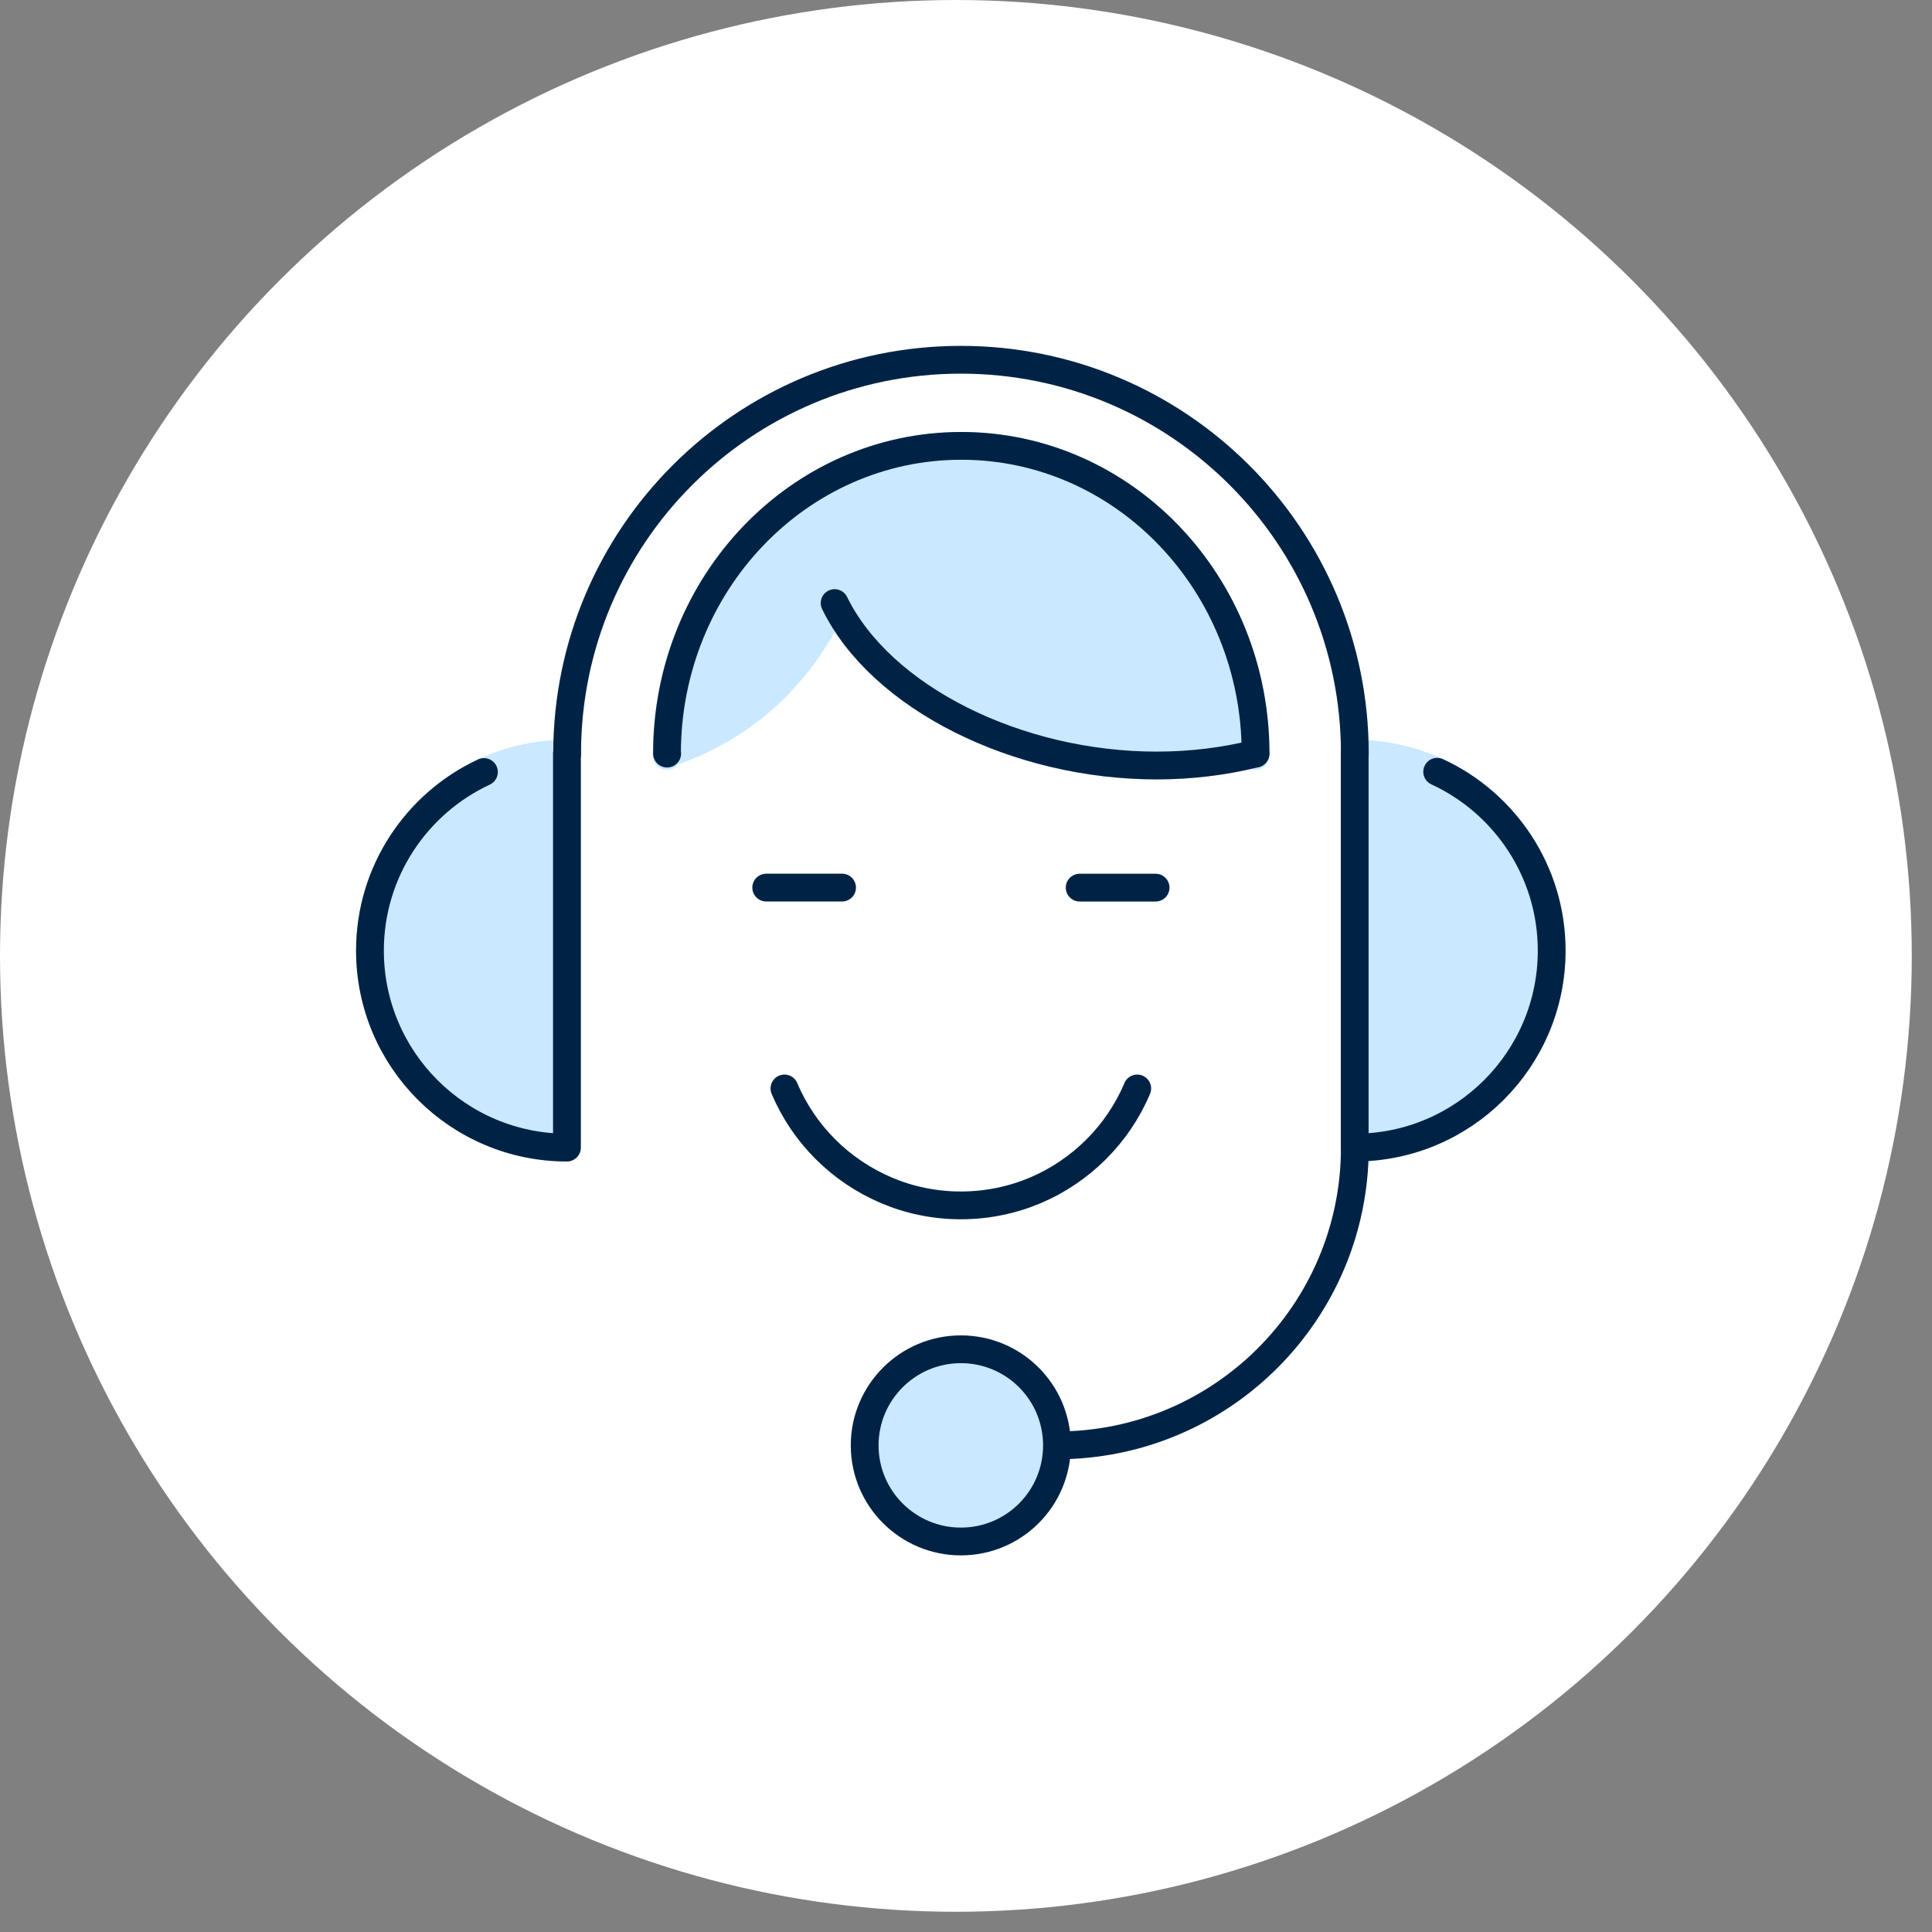
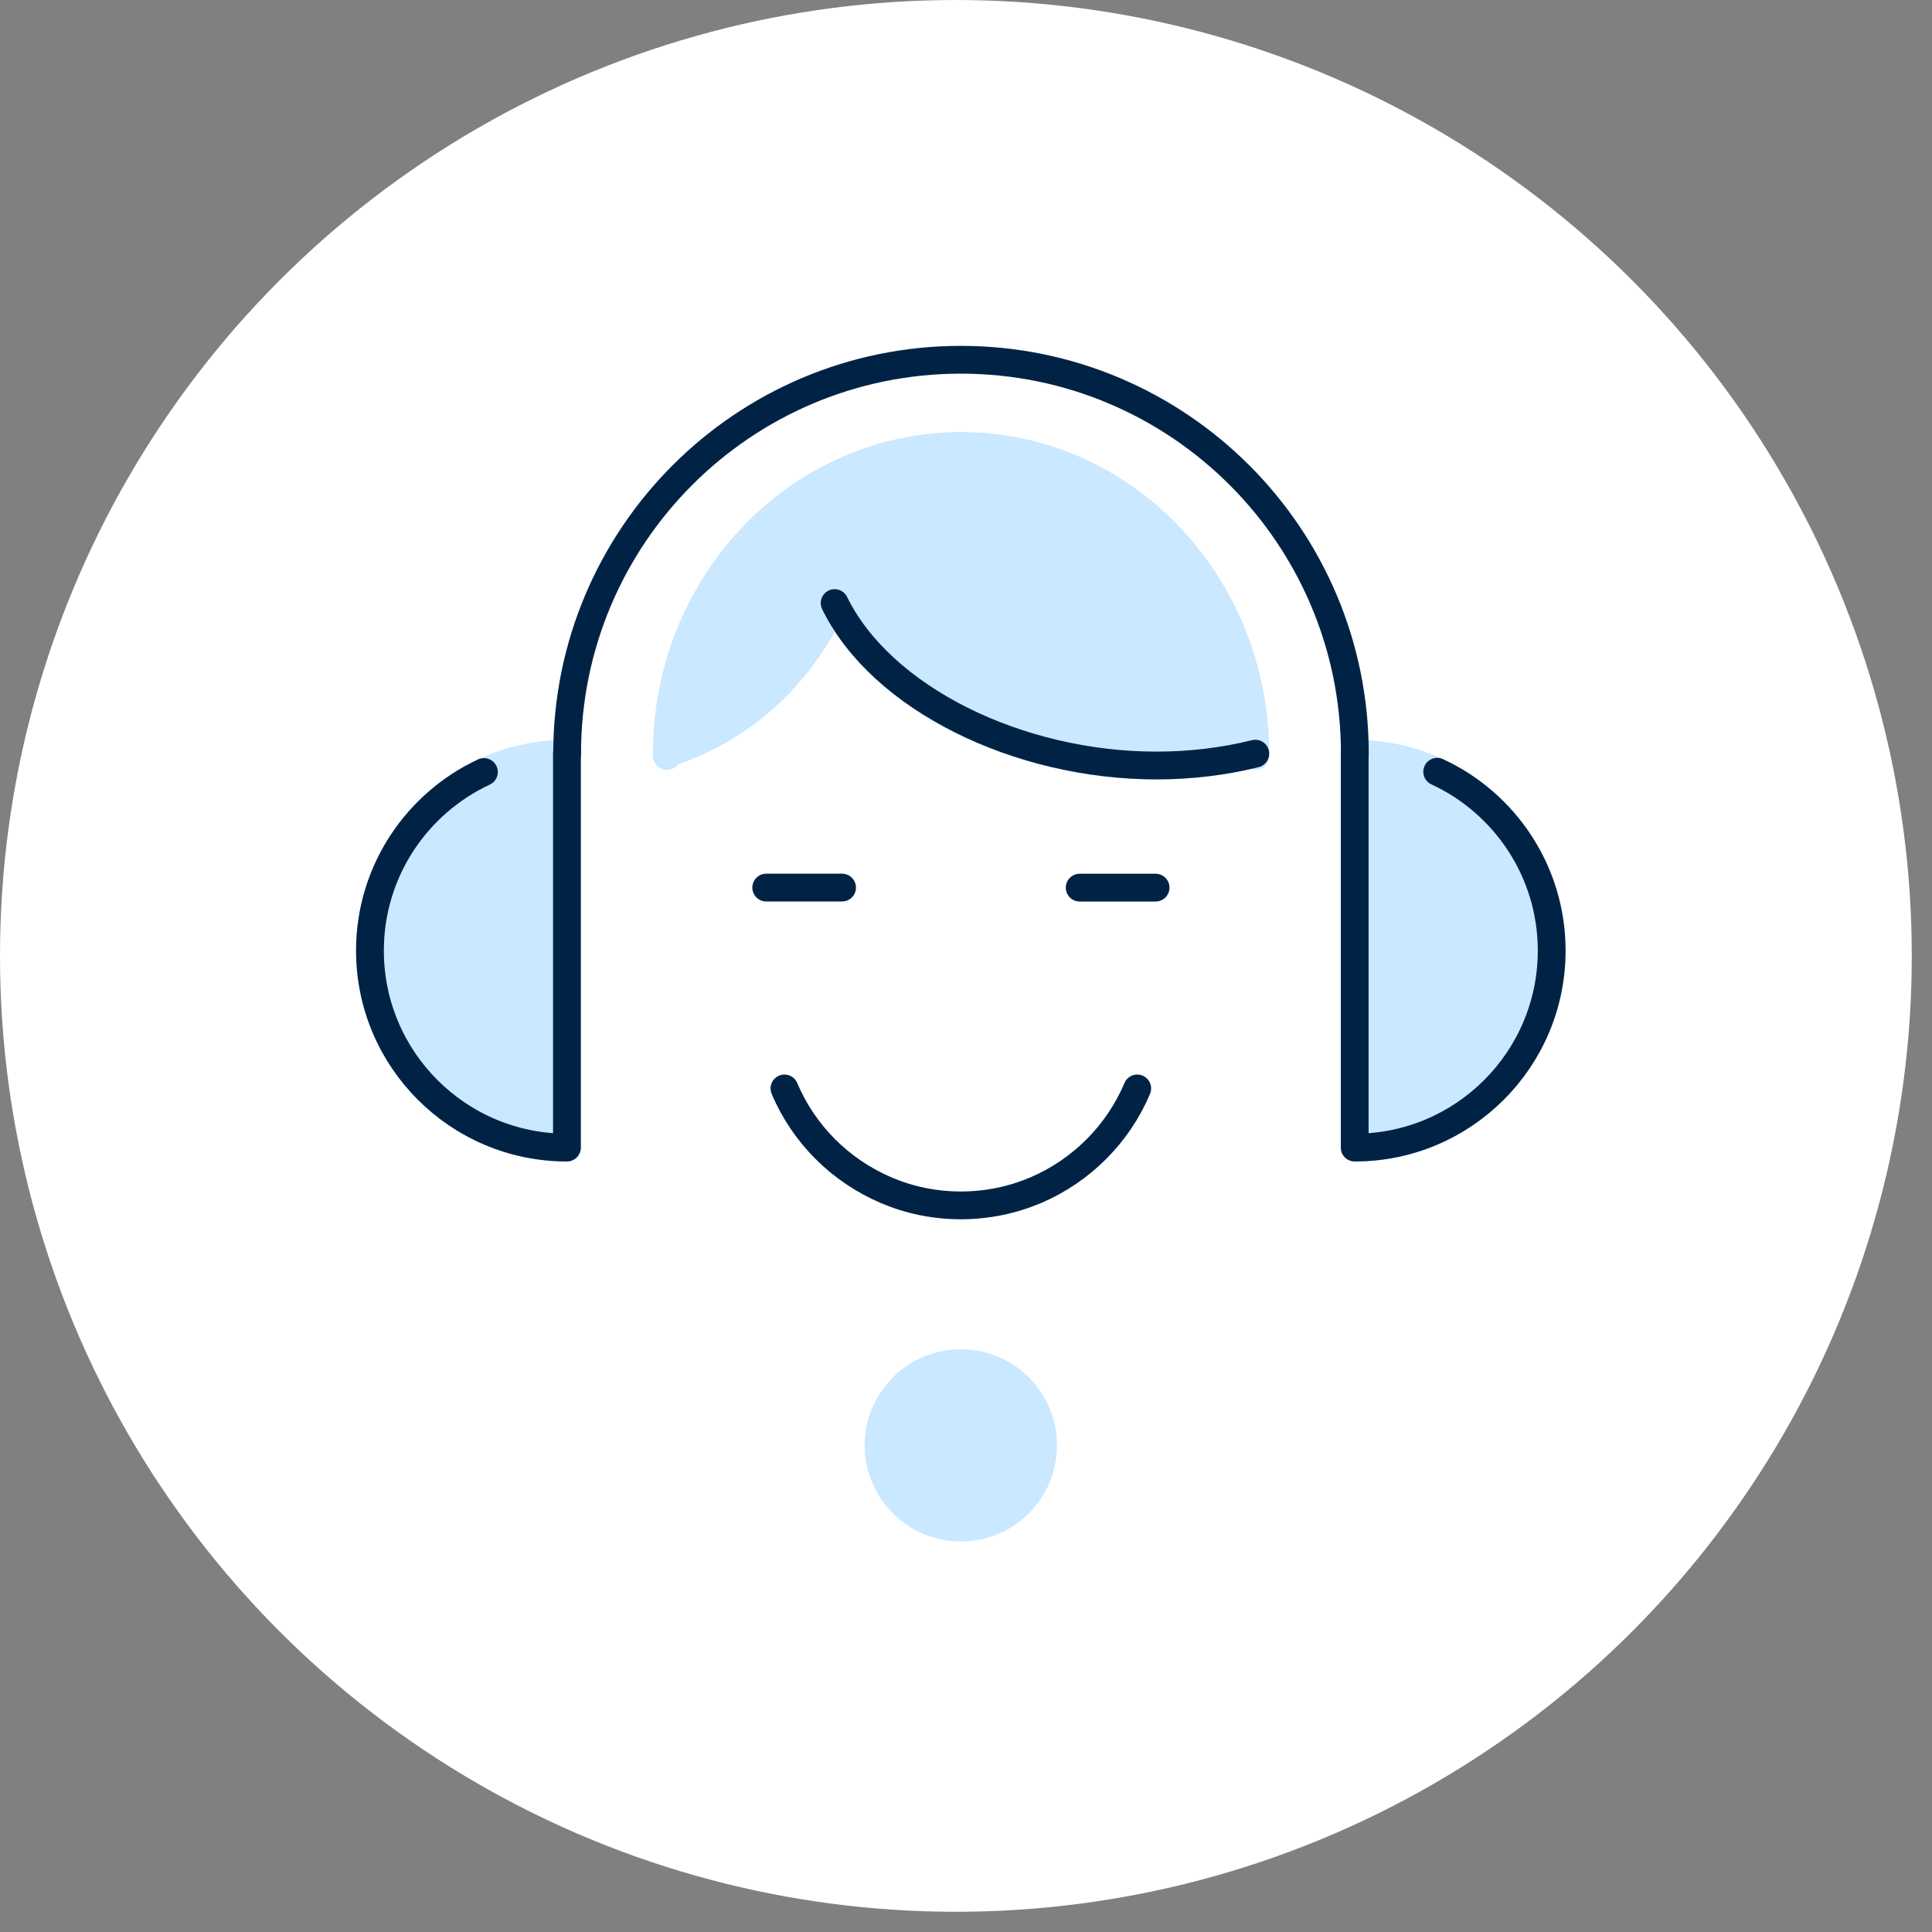
<svg xmlns="http://www.w3.org/2000/svg" width="94" height="94" viewBox="0 0 94 94" fill="none">
  <rect x="0" y="0" width="94" height="94" fill="#808080" stroke="none" />
  <circle cx="46.508" cy="46.508" r="46.508" fill="white" />
  <path d="M27.584 36.67C22.291 36.67 18 40.961 18 46.252C18 51.545 22.291 55.835 27.584 55.835V36.67Z" fill="#CAE8FF" />
  <path d="M65.912 36.67C71.204 36.67 75.496 40.96 75.496 46.252C75.496 51.545 71.204 55.835 65.912 55.835V36.67Z" fill="#CAE8FF" />
  <path d="M65.912 36.67C71.203 36.67 75.496 40.96 75.496 46.252C75.496 51.545 71.203 55.835 65.912 55.835V36.67Z" stroke="#CAE8FF" stroke-width="1.352" stroke-miterlimit="10" stroke-linecap="round" stroke-linejoin="round" />
  <path d="M27.584 36.67C22.291 36.67 18 40.961 18 46.252C18 51.545 22.291 55.835 27.584 55.835V36.67Z" stroke="#CAE8FF" stroke-width="1.352" stroke-miterlimit="10" stroke-linecap="round" stroke-linejoin="round" />
  <path d="M69.925 37.549C73.21 39.067 75.496 42.394 75.496 46.252C75.496 51.545 71.203 55.835 65.912 55.835V36.67" stroke="#002345" stroke-width="1.352" stroke-miterlimit="10" stroke-linecap="round" stroke-linejoin="round" />
  <path d="M23.545 37.562C20.272 39.087 18 42.405 18 46.252C18 51.545 22.291 55.835 27.584 55.835V36.67" stroke="#002345" stroke-width="1.352" stroke-miterlimit="10" stroke-linecap="round" stroke-linejoin="round" />
  <path d="M27.593 36.669C27.593 26.084 36.166 17.504 46.751 17.504C57.337 17.504 65.919 26.084 65.919 36.669" stroke="#002345" stroke-width="1.352" stroke-miterlimit="10" stroke-linecap="round" stroke-linejoin="round" />
-   <path d="M51.428 70.323C59.429 70.323 65.919 63.836 65.919 55.834" stroke="#002345" stroke-width="1.352" stroke-miterlimit="10" stroke-linecap="round" stroke-linejoin="round" />
  <path d="M51.426 70.324C51.426 72.907 49.337 75 46.753 75C44.168 75 42.07 72.907 42.07 70.324C42.07 67.742 44.168 65.648 46.753 65.648C49.337 65.648 51.426 67.742 51.426 70.324Z" fill="#CAE8FF" />
-   <path d="M51.426 70.324C51.426 72.907 49.337 75 46.752 75C44.168 75 42.07 72.907 42.07 70.324C42.07 67.742 44.168 65.648 46.752 65.648C49.337 65.648 51.426 67.742 51.426 70.324Z" stroke="#002345" stroke-width="1.352" stroke-miterlimit="10" stroke-linecap="round" stroke-linejoin="round" />
  <path d="M55.331 52.958C54.861 54.073 54.178 55.076 53.335 55.918C52.491 56.761 51.489 57.443 50.379 57.914C49.261 58.386 48.036 58.647 46.749 58.647C45.462 58.647 44.237 58.386 43.128 57.914C42.019 57.443 41.007 56.761 40.164 55.918C39.321 55.076 38.637 54.073 38.167 52.958" stroke="#002345" stroke-width="1.352" stroke-miterlimit="10" stroke-linecap="round" stroke-linejoin="round" />
  <path d="M52.531 43.187H56.225" stroke="#002345" stroke-width="1.352" stroke-miterlimit="10" stroke-linecap="round" stroke-linejoin="round" />
  <path d="M40.97 43.185H37.28" stroke="#002345" stroke-width="1.352" stroke-miterlimit="10" stroke-linecap="round" stroke-linejoin="round" />
  <path d="M46.763 21.698C38.85 21.698 32.443 28.402 32.443 36.67H32.452C32.434 36.282 32.452 37.065 32.452 36.67C36.533 35.294 38.975 32.636 40.596 29.355C40.596 29.354 40.596 29.352 40.596 29.35V29.353C40.596 29.354 40.596 29.355 40.596 29.355C42.86 33.971 49.498 37.252 56.252 37.252C57.928 37.252 59.558 37.043 61.073 36.67C61.073 37.075 61.091 36.273 61.073 36.67C61.073 28.402 54.666 21.698 46.763 21.698Z" fill="#CAE8FF" />
  <path d="M32.452 36.67H32.443C32.443 28.402 38.85 21.698 46.763 21.698C54.666 21.698 61.073 28.402 61.073 36.67M32.452 36.67C32.434 36.282 32.452 37.065 32.452 36.67ZM32.452 36.67C36.533 35.294 38.975 32.636 40.596 29.355M40.596 29.355C40.596 29.354 40.596 29.352 40.596 29.35V29.353C40.596 29.354 40.596 29.355 40.596 29.355ZM40.596 29.355C42.86 33.971 49.498 37.252 56.252 37.252C57.928 37.252 59.558 37.043 61.073 36.67M61.073 36.67C61.073 37.075 61.091 36.273 61.073 36.67Z" stroke="#CAE8FF" stroke-width="1.352" stroke-miterlimit="10" stroke-linecap="round" stroke-linejoin="round" />
-   <path d="M32.461 36.665H32.452C32.452 28.396 38.859 21.693 46.771 21.693C54.684 21.693 61.09 28.396 61.09 36.665" stroke="#002345" stroke-width="1.352" stroke-miterlimit="10" stroke-linecap="round" stroke-linejoin="round" />
  <path d="M61.076 36.669C59.561 37.044 57.948 37.245 56.273 37.245C49.51 37.245 42.872 33.962 40.608 29.342" stroke="#002345" stroke-width="1.352" stroke-miterlimit="10" stroke-linecap="round" stroke-linejoin="round" />
</svg>